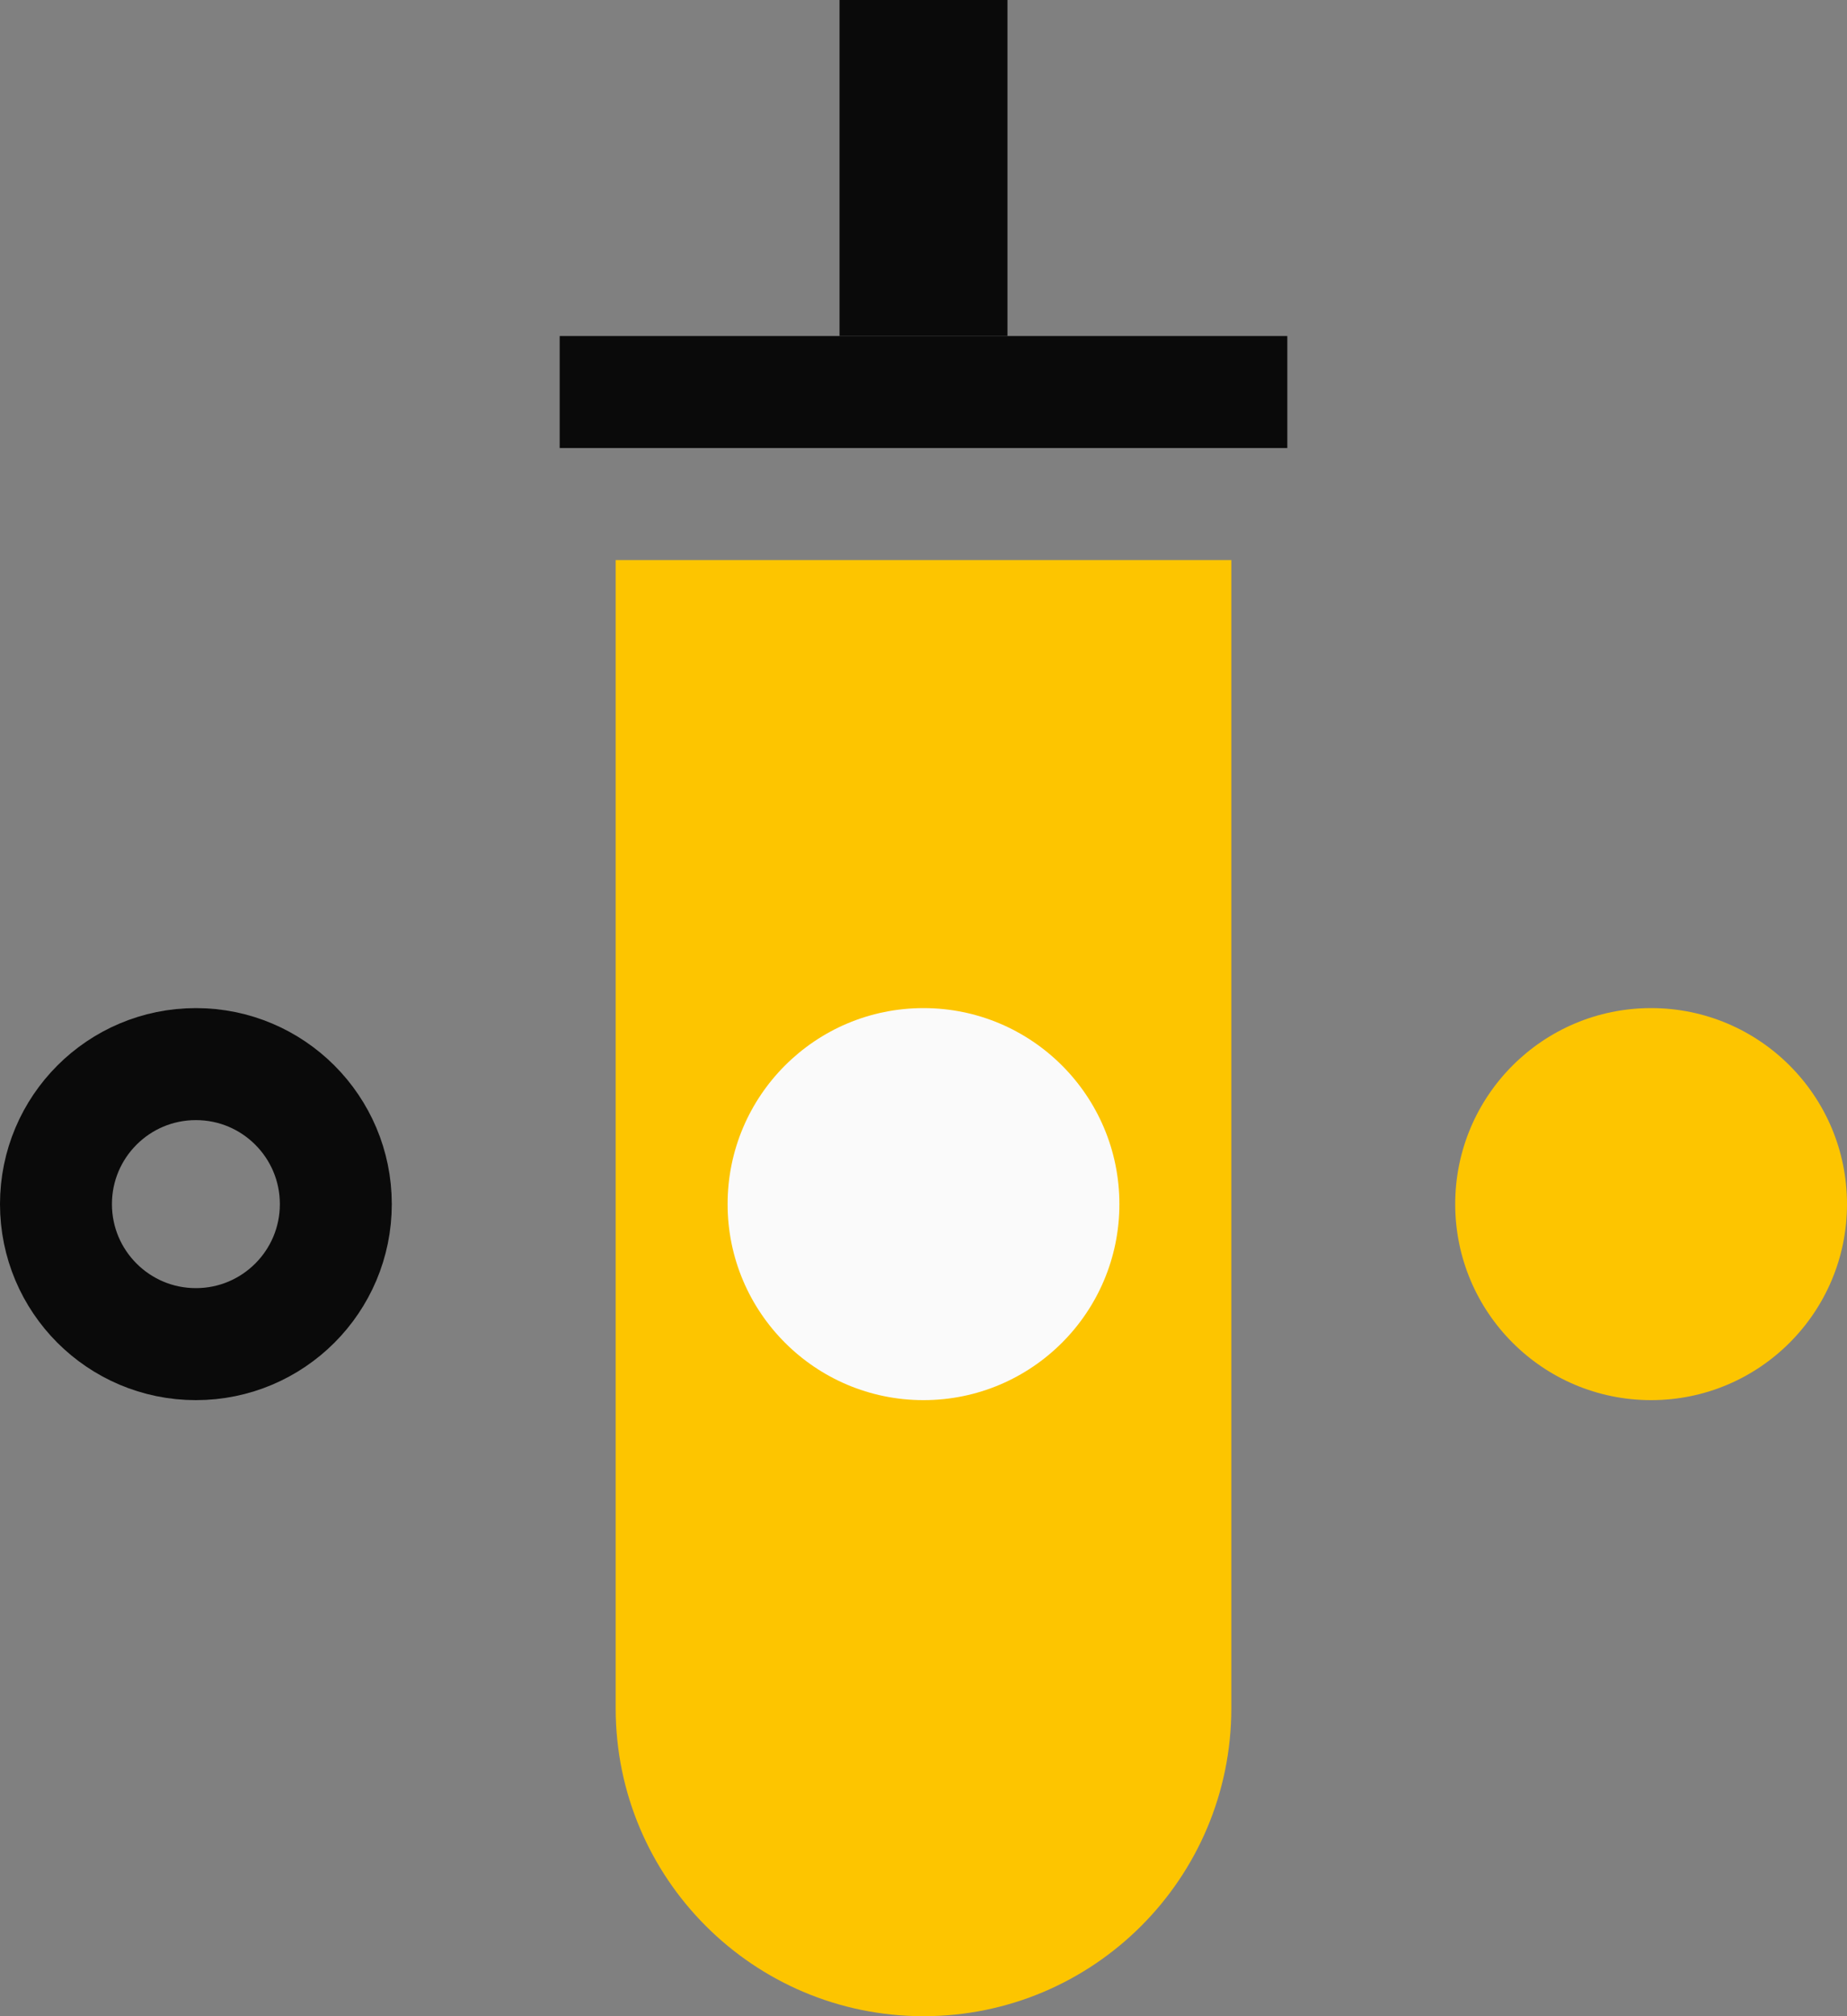
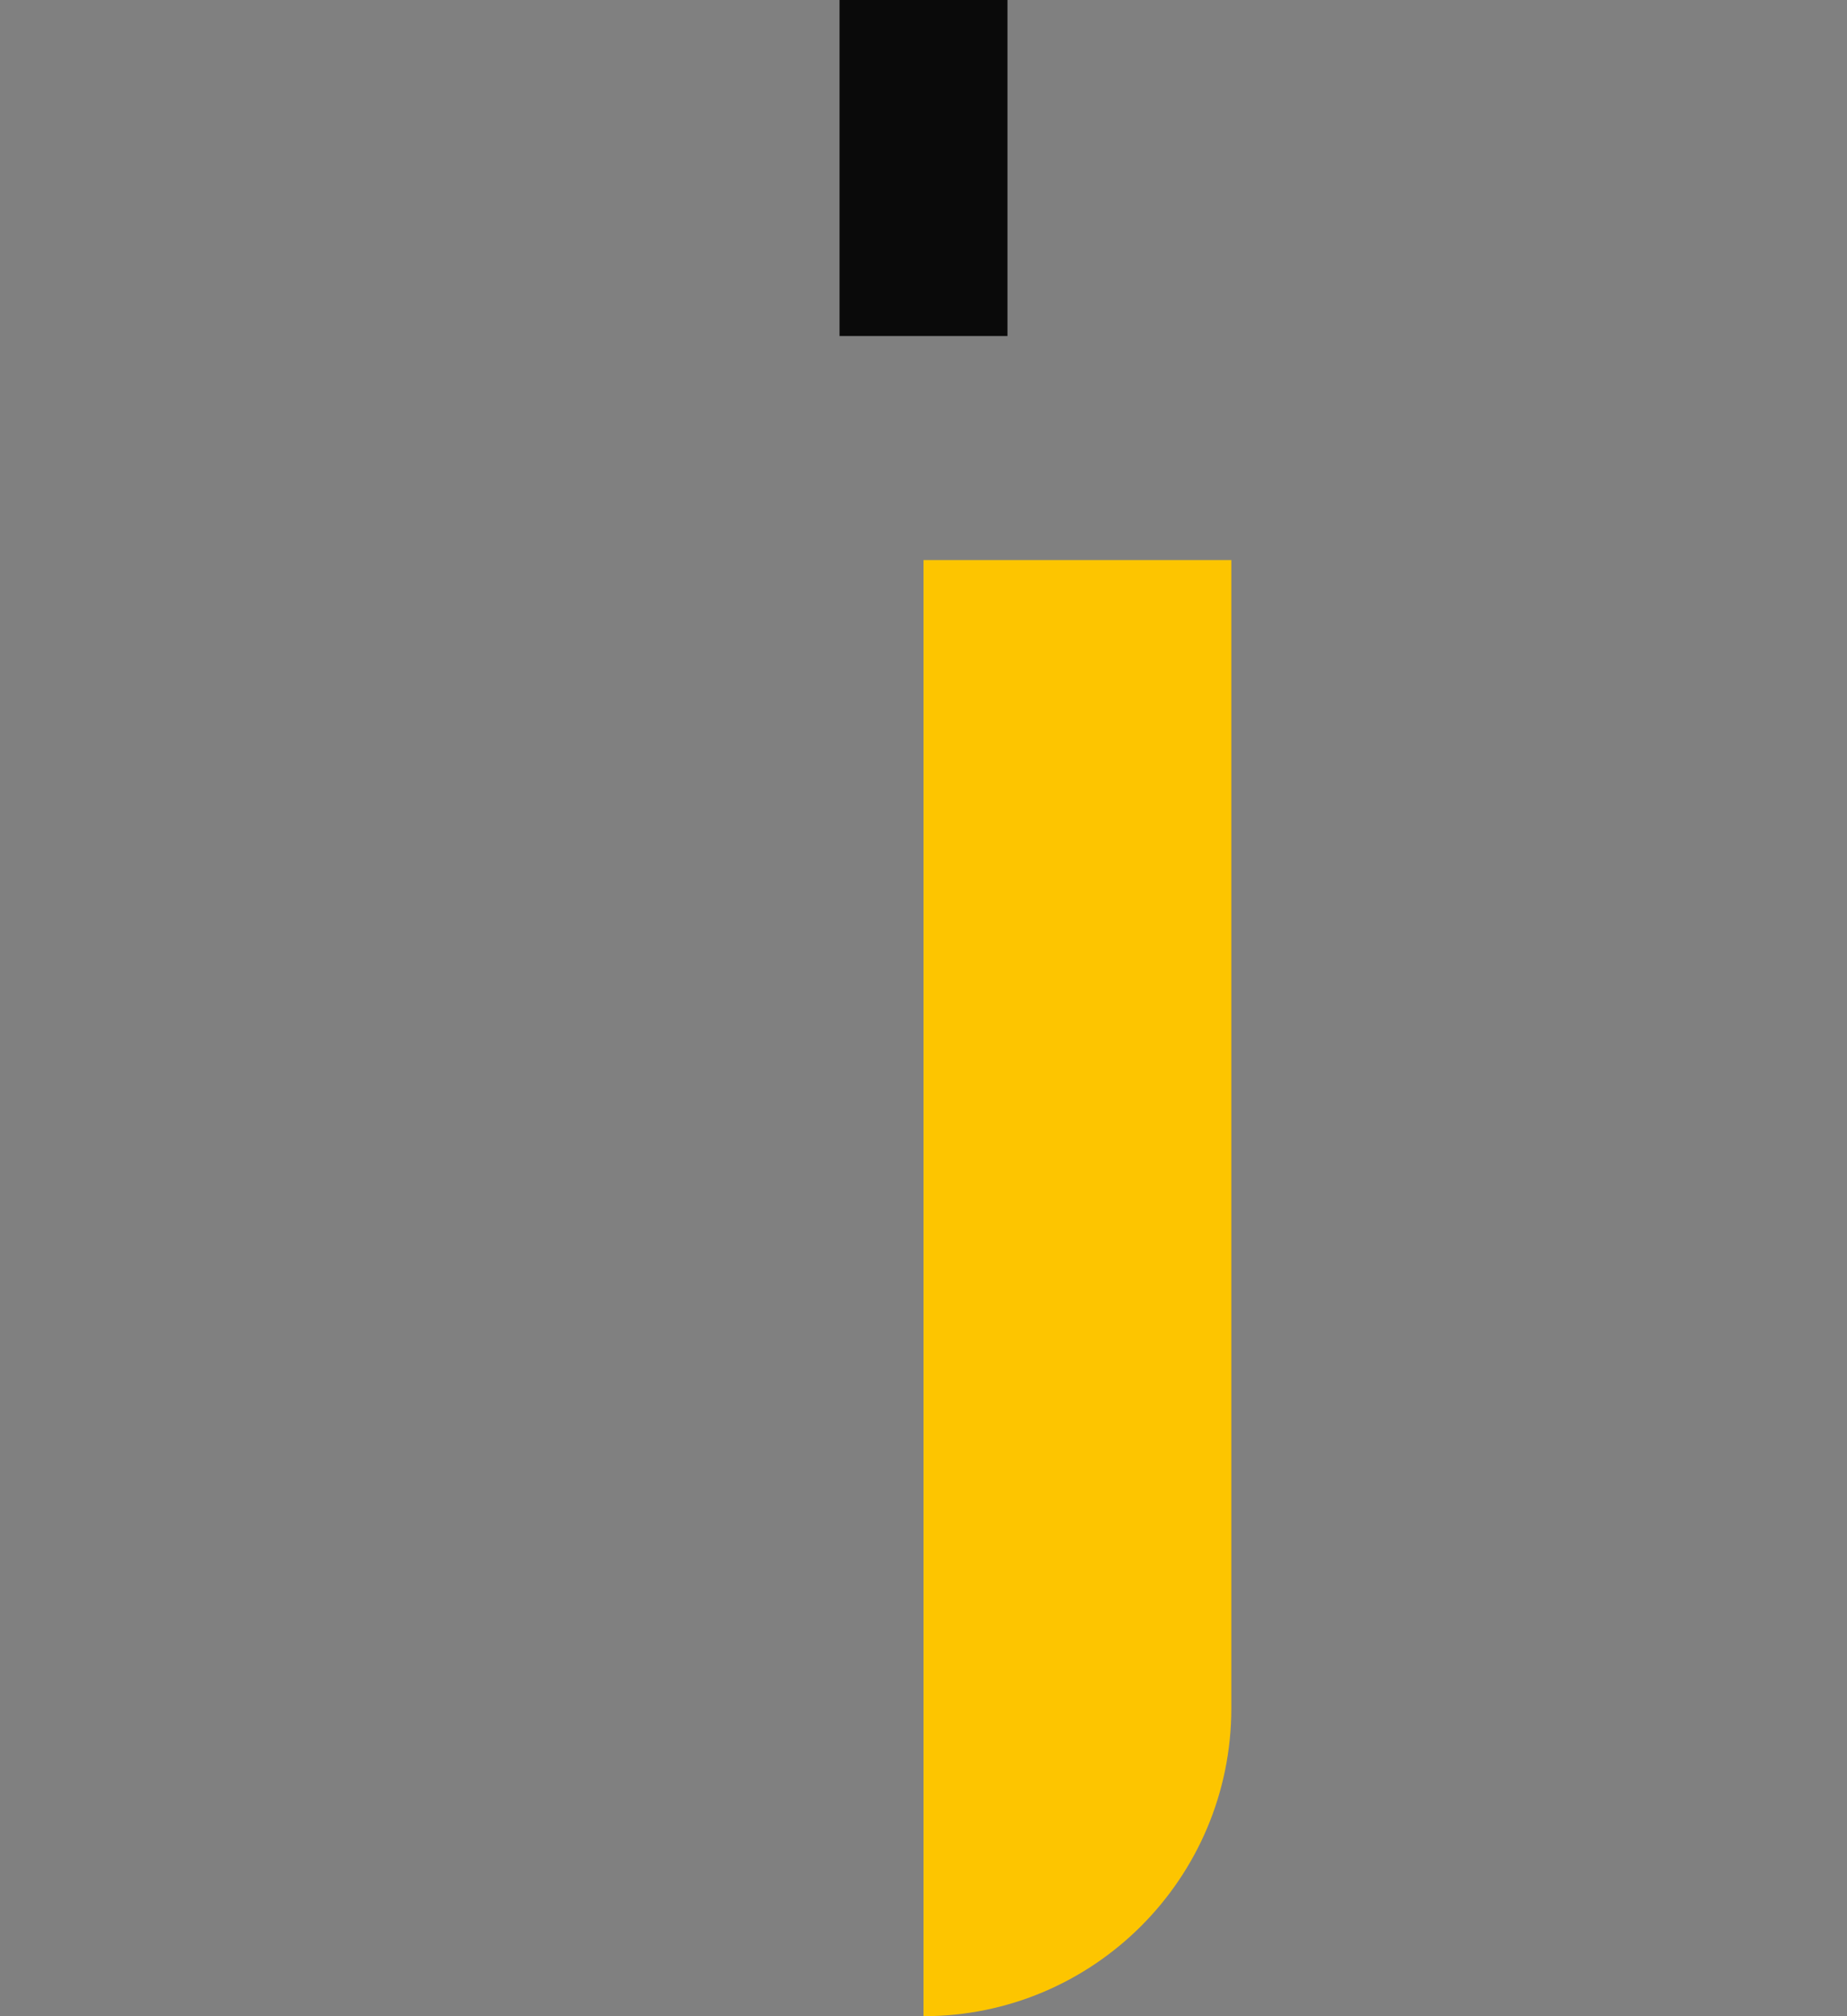
<svg xmlns="http://www.w3.org/2000/svg" width="33" height="36" viewBox="0 0 33 36" fill="none">
  <rect x="0" y="0" width="33" height="36" fill="#808080" stroke="none" />
-   <path d="M11 10H22V30.5C22 33.538 19.538 36 16.5 36C13.462 36 11 33.538 11 30.5V10Z" fill="#FDC500" />
-   <rect x="10" y="6" width="13" height="2" fill="#0A0A0A" />
+   <path d="M11 10H22V30.5C22 33.538 19.538 36 16.5 36V10Z" fill="#FDC500" />
  <path d="M18 0L18 6L15 6L15 -1.31134e-07L18 0Z" fill="#0A0A0A" />
-   <path d="M6 21.5C6 22.881 4.881 24 3.5 24C2.119 24 1 22.881 1 21.5C1 20.119 2.119 19 3.5 19C4.881 19 6 20.119 6 21.5Z" stroke="#0A0A0A" stroke-width="2" />
-   <path d="M16.5 25C18.433 25 20 23.433 20 21.5C20 19.567 18.433 18 16.5 18C14.567 18 13 19.567 13 21.5C13 23.433 14.567 25 16.5 25Z" fill="#FAFAFA" />
-   <path d="M29.5 25C31.433 25 33 23.433 33 21.5C33 19.567 31.433 18 29.5 18C27.567 18 26 19.567 26 21.5C26 23.433 27.567 25 29.5 25Z" fill="#FDC500" />
</svg>